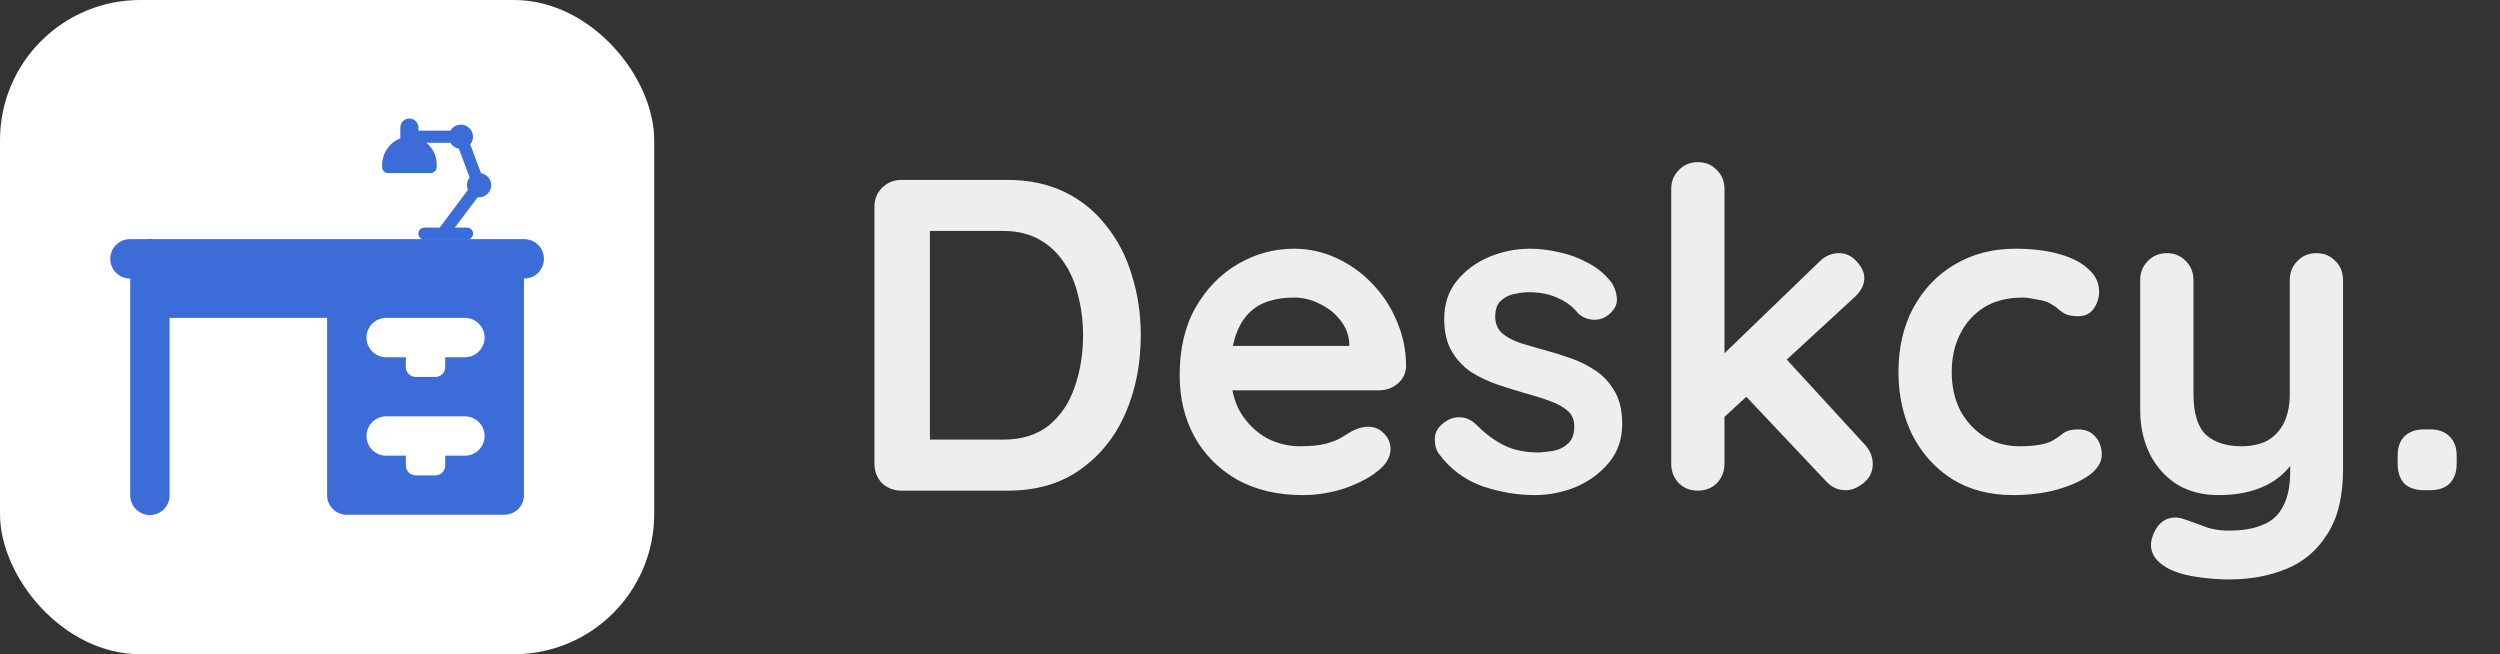
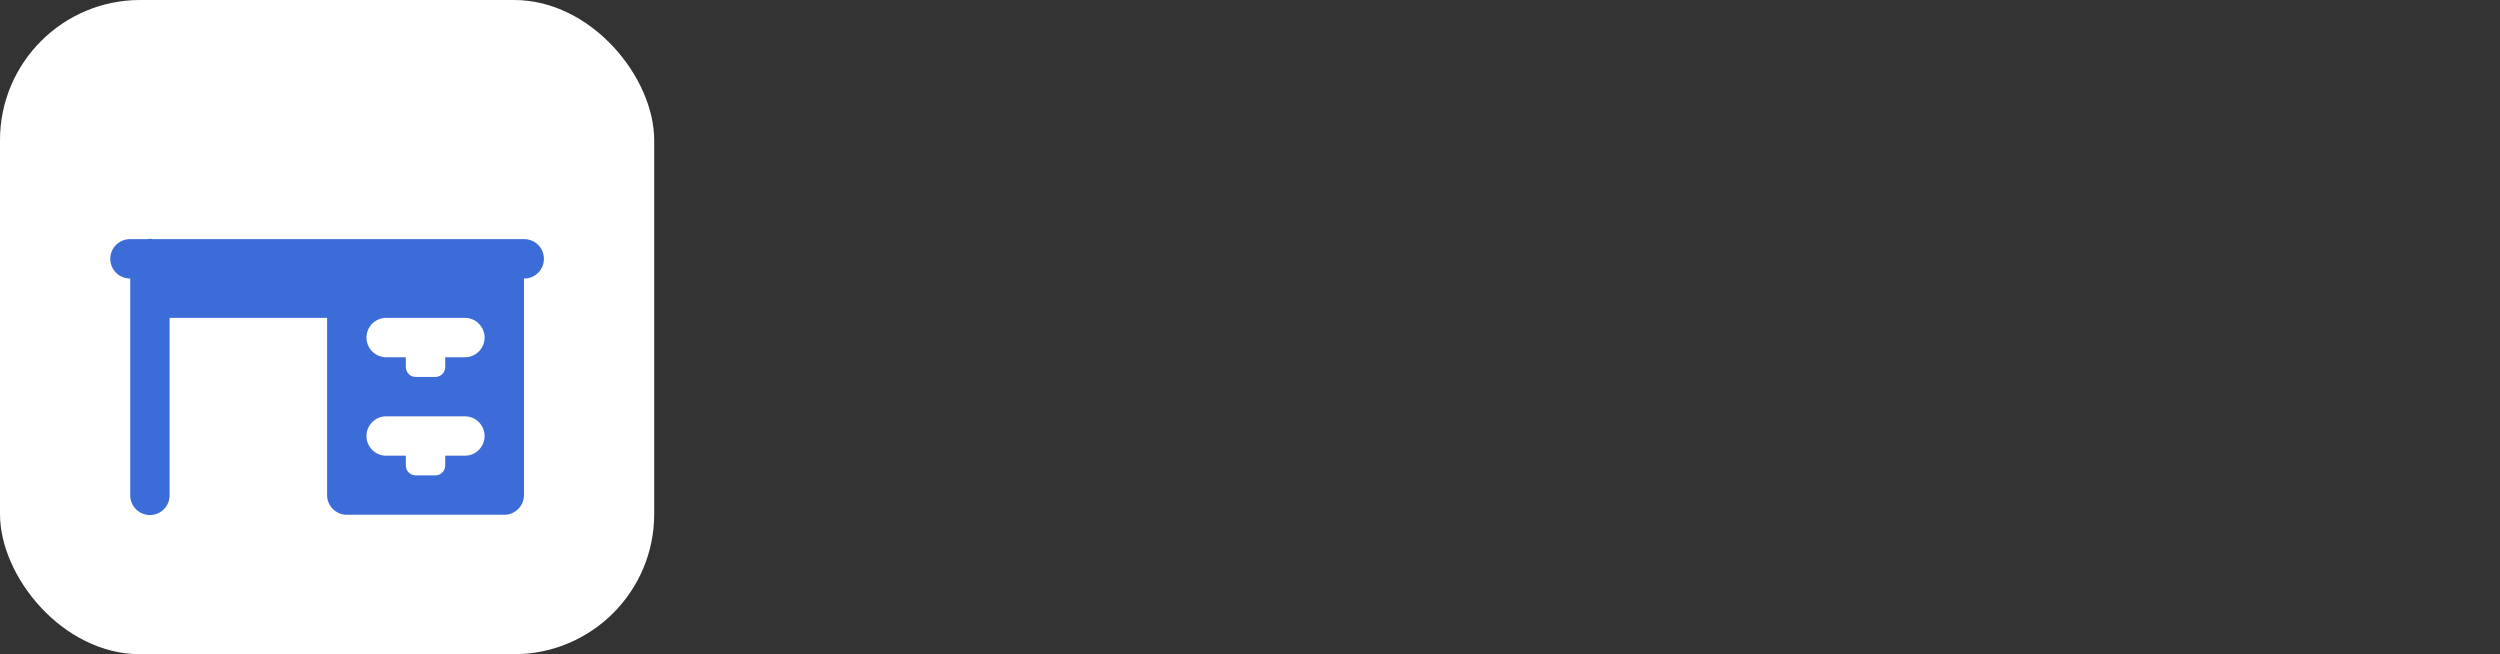
<svg xmlns="http://www.w3.org/2000/svg" width="107" height="28" viewBox="0 0 107 28" fill="none">
  <rect x="0" y="0" width="107" height="28" fill="#333333" stroke="none" />
-   <path d="M43.125 7.7C44.037 7.7 44.848 7.871 45.557 8.213C46.266 8.555 46.862 9.036 47.343 9.657C47.837 10.265 48.204 10.974 48.445 11.785C48.698 12.583 48.825 13.438 48.825 14.35C48.825 15.579 48.603 16.7 48.16 17.713C47.717 18.714 47.071 19.512 46.222 20.107C45.386 20.702 44.354 21 43.125 21H38.584C38.255 21 37.976 20.892 37.748 20.677C37.533 20.449 37.425 20.17 37.425 19.841V8.859C37.425 8.53 37.533 8.257 37.748 8.042C37.976 7.814 38.255 7.7 38.584 7.7H43.125ZM42.935 18.815C43.733 18.815 44.385 18.612 44.892 18.207C45.399 17.789 45.766 17.244 45.994 16.573C46.235 15.889 46.355 15.148 46.355 14.35C46.355 13.755 46.285 13.191 46.146 12.659C46.019 12.114 45.817 11.639 45.538 11.234C45.259 10.816 44.905 10.487 44.474 10.246C44.043 10.005 43.53 9.885 42.935 9.885H39.61L39.8 9.714V19.024L39.686 18.815H42.935ZM55.754 21.19C54.677 21.19 53.739 20.968 52.941 20.525C52.156 20.069 51.548 19.455 51.117 18.682C50.7 17.909 50.49 17.035 50.49 16.06C50.49 14.92 50.718 13.951 51.175 13.153C51.643 12.342 52.251 11.722 52.998 11.291C53.746 10.86 54.538 10.645 55.373 10.645C56.02 10.645 56.627 10.778 57.197 11.044C57.78 11.31 58.293 11.677 58.736 12.146C59.18 12.602 59.528 13.134 59.782 13.742C60.047 14.35 60.181 14.996 60.181 15.68C60.168 15.984 60.047 16.231 59.819 16.421C59.592 16.611 59.325 16.706 59.022 16.706H51.764L51.194 14.806H58.166L57.748 15.186V14.673C57.723 14.306 57.59 13.976 57.349 13.685C57.121 13.394 56.83 13.166 56.475 13.001C56.133 12.824 55.766 12.735 55.373 12.735C54.993 12.735 54.639 12.786 54.309 12.887C53.98 12.988 53.695 13.159 53.455 13.4C53.214 13.641 53.024 13.964 52.885 14.369C52.745 14.774 52.675 15.287 52.675 15.908C52.675 16.592 52.815 17.175 53.093 17.656C53.385 18.125 53.752 18.486 54.196 18.739C54.651 18.98 55.133 19.1 55.639 19.1C56.108 19.1 56.482 19.062 56.761 18.986C57.039 18.91 57.261 18.821 57.425 18.72C57.603 18.606 57.761 18.511 57.901 18.435C58.129 18.321 58.344 18.264 58.547 18.264C58.825 18.264 59.053 18.359 59.23 18.549C59.42 18.739 59.516 18.961 59.516 19.214C59.516 19.556 59.338 19.866 58.983 20.145C58.654 20.424 58.192 20.671 57.596 20.886C57.001 21.089 56.387 21.19 55.754 21.19ZM61.584 19.423C61.457 19.246 61.4 19.018 61.413 18.739C61.425 18.46 61.59 18.22 61.907 18.017C62.109 17.89 62.325 17.84 62.553 17.865C62.781 17.878 63.002 17.992 63.218 18.207C63.585 18.574 63.971 18.859 64.376 19.062C64.782 19.265 65.288 19.366 65.897 19.366C66.087 19.353 66.296 19.328 66.523 19.29C66.751 19.239 66.948 19.138 67.112 18.986C67.29 18.821 67.379 18.574 67.379 18.245C67.379 17.966 67.284 17.745 67.094 17.58C66.903 17.415 66.65 17.276 66.334 17.162C66.029 17.048 65.688 16.94 65.308 16.839C64.915 16.725 64.51 16.598 64.091 16.459C63.686 16.32 63.312 16.142 62.971 15.927C62.629 15.699 62.35 15.401 62.135 15.034C61.919 14.667 61.812 14.204 61.812 13.647C61.812 13.014 61.989 12.475 62.343 12.032C62.698 11.589 63.154 11.247 63.712 11.006C64.281 10.765 64.877 10.645 65.498 10.645C65.89 10.645 66.302 10.696 66.733 10.797C67.163 10.886 67.575 11.038 67.968 11.253C68.36 11.456 68.689 11.728 68.956 12.07C69.095 12.26 69.177 12.488 69.203 12.754C69.228 13.02 69.108 13.261 68.841 13.476C68.651 13.628 68.43 13.698 68.177 13.685C67.923 13.66 67.714 13.571 67.549 13.419C67.334 13.14 67.043 12.919 66.675 12.754C66.321 12.589 65.909 12.507 65.441 12.507C65.251 12.507 65.041 12.532 64.814 12.583C64.598 12.621 64.408 12.716 64.243 12.868C64.079 13.007 63.996 13.235 63.996 13.552C63.996 13.843 64.091 14.078 64.281 14.255C64.472 14.42 64.725 14.559 65.041 14.673C65.371 14.774 65.719 14.876 66.087 14.977C66.466 15.078 66.853 15.199 67.246 15.338C67.638 15.477 67.999 15.661 68.329 15.889C68.658 16.117 68.924 16.415 69.126 16.782C69.329 17.137 69.43 17.593 69.43 18.15C69.43 18.796 69.24 19.347 68.861 19.803C68.481 20.259 68.005 20.607 67.436 20.848C66.865 21.076 66.283 21.19 65.688 21.19C64.94 21.19 64.193 21.063 63.446 20.81C62.698 20.544 62.078 20.082 61.584 19.423ZM72.668 21C72.339 21 72.067 20.892 71.852 20.677C71.636 20.449 71.528 20.17 71.528 19.841V8.099C71.528 7.77 71.636 7.497 71.852 7.282C72.067 7.054 72.339 6.94 72.668 6.94C72.998 6.94 73.27 7.054 73.486 7.282C73.701 7.497 73.808 7.77 73.808 8.099V19.841C73.808 20.17 73.701 20.449 73.486 20.677C73.27 20.892 72.998 21 72.668 21ZM78.71 10.835C79.002 10.835 79.255 10.955 79.471 11.196C79.686 11.437 79.793 11.671 79.793 11.899C79.793 12.203 79.641 12.488 79.338 12.754L73.618 18.017L73.523 15.395L77.874 11.196C78.115 10.955 78.394 10.835 78.71 10.835ZM78.996 20.981C78.666 20.981 78.388 20.854 78.159 20.601L74.644 16.877L76.374 15.281L79.793 19.005C80.034 19.258 80.154 19.543 80.154 19.86C80.154 20.189 80.022 20.462 79.755 20.677C79.502 20.88 79.249 20.981 78.996 20.981ZM86.251 10.645C86.973 10.645 87.6 10.721 88.132 10.873C88.677 11.025 89.095 11.24 89.386 11.519C89.69 11.785 89.842 12.108 89.842 12.488C89.842 12.741 89.766 12.982 89.614 13.21C89.462 13.425 89.24 13.533 88.949 13.533C88.746 13.533 88.576 13.508 88.436 13.457C88.309 13.394 88.195 13.318 88.094 13.229C87.993 13.14 87.873 13.058 87.733 12.982C87.606 12.906 87.41 12.849 87.144 12.811C86.891 12.76 86.701 12.735 86.574 12.735C85.928 12.735 85.377 12.874 84.921 13.153C84.478 13.432 84.136 13.812 83.895 14.293C83.654 14.762 83.534 15.306 83.534 15.927C83.534 16.535 83.654 17.08 83.895 17.561C84.148 18.03 84.49 18.403 84.921 18.682C85.365 18.961 85.871 19.1 86.441 19.1C86.758 19.1 87.03 19.081 87.258 19.043C87.486 19.005 87.676 18.948 87.828 18.872C88.005 18.771 88.164 18.663 88.303 18.549C88.442 18.435 88.651 18.378 88.93 18.378C89.26 18.378 89.513 18.486 89.69 18.701C89.868 18.904 89.956 19.157 89.956 19.461C89.956 19.778 89.779 20.069 89.424 20.335C89.07 20.588 88.601 20.797 88.018 20.962C87.448 21.114 86.828 21.19 86.156 21.19C85.156 21.19 84.288 20.962 83.553 20.506C82.819 20.037 82.249 19.404 81.843 18.606C81.451 17.808 81.254 16.915 81.254 15.927C81.254 14.888 81.463 13.976 81.881 13.191C82.312 12.393 82.901 11.772 83.648 11.329C84.408 10.873 85.276 10.645 86.251 10.645ZM99.143 10.835C99.473 10.835 99.745 10.949 99.96 11.177C100.176 11.392 100.283 11.665 100.283 11.994V20.069C100.283 21.234 100.062 22.159 99.618 22.843C99.188 23.54 98.605 24.04 97.87 24.344C97.136 24.648 96.312 24.8 95.4 24.8C94.995 24.8 94.564 24.768 94.108 24.705C93.652 24.642 93.279 24.547 92.987 24.42C92.607 24.255 92.341 24.046 92.189 23.793C92.05 23.552 92.025 23.293 92.113 23.014C92.227 22.647 92.411 22.393 92.664 22.254C92.918 22.127 93.184 22.115 93.462 22.216C93.665 22.279 93.931 22.374 94.26 22.501C94.59 22.64 94.97 22.71 95.4 22.71C95.983 22.71 96.464 22.628 96.844 22.463C97.237 22.311 97.528 22.045 97.718 21.665C97.921 21.298 98.022 20.791 98.022 20.145V18.872L98.421 19.328C98.206 19.746 97.934 20.094 97.604 20.373C97.288 20.639 96.908 20.842 96.464 20.981C96.021 21.12 95.514 21.19 94.944 21.19C94.273 21.19 93.684 21.038 93.177 20.734C92.683 20.417 92.297 19.987 92.018 19.442C91.74 18.885 91.6 18.251 91.6 17.542V11.994C91.6 11.665 91.708 11.392 91.923 11.177C92.139 10.949 92.411 10.835 92.74 10.835C93.07 10.835 93.342 10.949 93.557 11.177C93.773 11.392 93.88 11.665 93.88 11.994V16.858C93.88 17.681 94.058 18.264 94.412 18.606C94.78 18.935 95.286 19.1 95.932 19.1C96.376 19.1 96.749 19.018 97.053 18.853C97.357 18.676 97.592 18.422 97.756 18.093C97.921 17.751 98.003 17.339 98.003 16.858V11.994C98.003 11.665 98.111 11.392 98.326 11.177C98.542 10.949 98.814 10.835 99.143 10.835ZM103.759 20.981C103.391 20.981 103.106 20.886 102.904 20.696C102.714 20.493 102.619 20.208 102.619 19.841V19.518C102.619 19.151 102.714 18.872 102.904 18.682C103.106 18.479 103.391 18.378 103.759 18.378H104.006C104.373 18.378 104.652 18.479 104.842 18.682C105.044 18.872 105.146 19.151 105.146 19.518V19.841C105.146 20.208 105.044 20.493 104.842 20.696C104.652 20.886 104.373 20.981 104.006 20.981H103.759Z" fill="#F0EDED" />
  <rect width="28" height="28" rx="6" fill="white" />
  <path d="M6.403 10.224C6.363 10.225 6.322 10.228 6.282 10.235H5.574C5.462 10.234 5.351 10.254 5.248 10.296C5.144 10.338 5.05 10.399 4.97 10.478C4.891 10.556 4.828 10.649 4.785 10.752C4.742 10.855 4.719 10.966 4.719 11.078C4.719 11.189 4.742 11.3 4.785 11.403C4.828 11.506 4.891 11.599 4.97 11.678C5.05 11.756 5.144 11.818 5.248 11.86C5.351 11.901 5.462 11.922 5.574 11.92V21.189C5.572 21.3 5.593 21.411 5.635 21.515C5.676 21.619 5.738 21.713 5.817 21.792C5.895 21.872 5.988 21.935 6.091 21.978C6.194 22.021 6.305 22.044 6.417 22.044C6.528 22.044 6.639 22.021 6.742 21.978C6.845 21.935 6.938 21.872 7.017 21.792C7.095 21.713 7.157 21.619 7.198 21.515C7.24 21.411 7.261 21.3 7.259 21.189V13.605H14V21.189C14 21.654 14.377 22.032 14.842 22.032H21.583C22.048 22.032 22.426 21.654 22.426 21.189V11.92C22.538 11.922 22.648 11.901 22.752 11.86C22.856 11.818 22.95 11.756 23.029 11.678C23.109 11.599 23.172 11.506 23.215 11.403C23.258 11.3 23.28 11.189 23.28 11.078C23.28 10.966 23.258 10.855 23.215 10.752C23.172 10.649 23.109 10.556 23.029 10.478C22.95 10.399 22.856 10.338 22.752 10.296C22.648 10.254 22.538 10.234 22.426 10.235H6.547C6.499 10.227 6.451 10.223 6.403 10.224ZM16.528 13.605H19.898C20.363 13.605 20.741 13.983 20.741 14.448C20.741 14.913 20.363 15.291 19.898 15.291H19.055V15.712C19.055 15.945 18.867 16.133 18.634 16.133H17.792C17.559 16.133 17.37 15.945 17.37 15.712V15.291H16.528C16.063 15.291 15.685 14.913 15.685 14.448C15.685 13.983 16.063 13.605 16.528 13.605ZM16.528 17.819H19.898C20.363 17.819 20.741 18.196 20.741 18.661C20.741 19.126 20.363 19.504 19.898 19.504H19.055V19.925C19.055 20.157 18.867 20.346 18.634 20.346H17.792C17.559 20.346 17.37 20.157 17.37 19.925V19.504H16.528C16.063 19.504 15.685 19.126 15.685 18.661C15.685 18.196 16.063 17.819 16.528 17.819Z" fill="#3B6CD8" />
  <g clip-path="url(#clip0_69_75)">
-     <path d="M17.522 5.074C17.308 5.074 17.133 5.248 17.133 5.463V5.924C16.672 6.095 16.355 6.558 16.355 7.07V7.148C16.355 7.291 16.472 7.408 16.615 7.408H18.43C18.573 7.408 18.689 7.291 18.689 7.148V7.019C18.689 6.65 18.514 6.325 18.246 6.111H19.278C19.316 6.177 19.368 6.234 19.431 6.278C19.494 6.321 19.565 6.35 19.64 6.363L20.103 7.597C20.027 7.69 19.985 7.806 19.985 7.926C19.985 7.996 20 8.065 20.027 8.129L18.818 9.741H18.17C18.136 9.74 18.102 9.747 18.07 9.76C18.038 9.772 18.009 9.791 17.985 9.816C17.96 9.84 17.941 9.868 17.927 9.9C17.914 9.932 17.907 9.966 17.907 10C17.907 10.034 17.914 10.069 17.927 10.1C17.941 10.132 17.96 10.161 17.985 10.185C18.009 10.209 18.038 10.228 18.07 10.241C18.102 10.254 18.136 10.26 18.17 10.259H18.945H19.985C20.019 10.26 20.054 10.254 20.085 10.241C20.117 10.228 20.146 10.209 20.171 10.185C20.195 10.161 20.215 10.132 20.228 10.1C20.241 10.069 20.248 10.034 20.248 10C20.248 9.966 20.241 9.932 20.228 9.9C20.215 9.868 20.195 9.84 20.171 9.816C20.146 9.791 20.117 9.772 20.085 9.76C20.054 9.747 20.019 9.74 19.985 9.741H19.467L20.442 8.441C20.462 8.443 20.483 8.444 20.504 8.445C20.641 8.445 20.773 8.39 20.87 8.293C20.968 8.195 21.022 8.064 21.022 7.926C21.022 7.803 20.979 7.685 20.899 7.591C20.82 7.498 20.71 7.435 20.589 7.415L20.126 6.181C20.203 6.088 20.244 5.972 20.244 5.852C20.244 5.714 20.19 5.583 20.093 5.485C19.995 5.388 19.863 5.333 19.726 5.333C19.635 5.334 19.546 5.358 19.467 5.403C19.388 5.449 19.323 5.514 19.277 5.593H17.911V5.463C17.911 5.248 17.737 5.074 17.522 5.074Z" fill="#3B6CD8" />
-   </g>
+     </g>
  <defs>
    <clipPath id="clip0_69_75">
      <rect width="6.222" height="6.222" fill="white" transform="translate(15.578 4.556)" />
    </clipPath>
  </defs>
</svg>